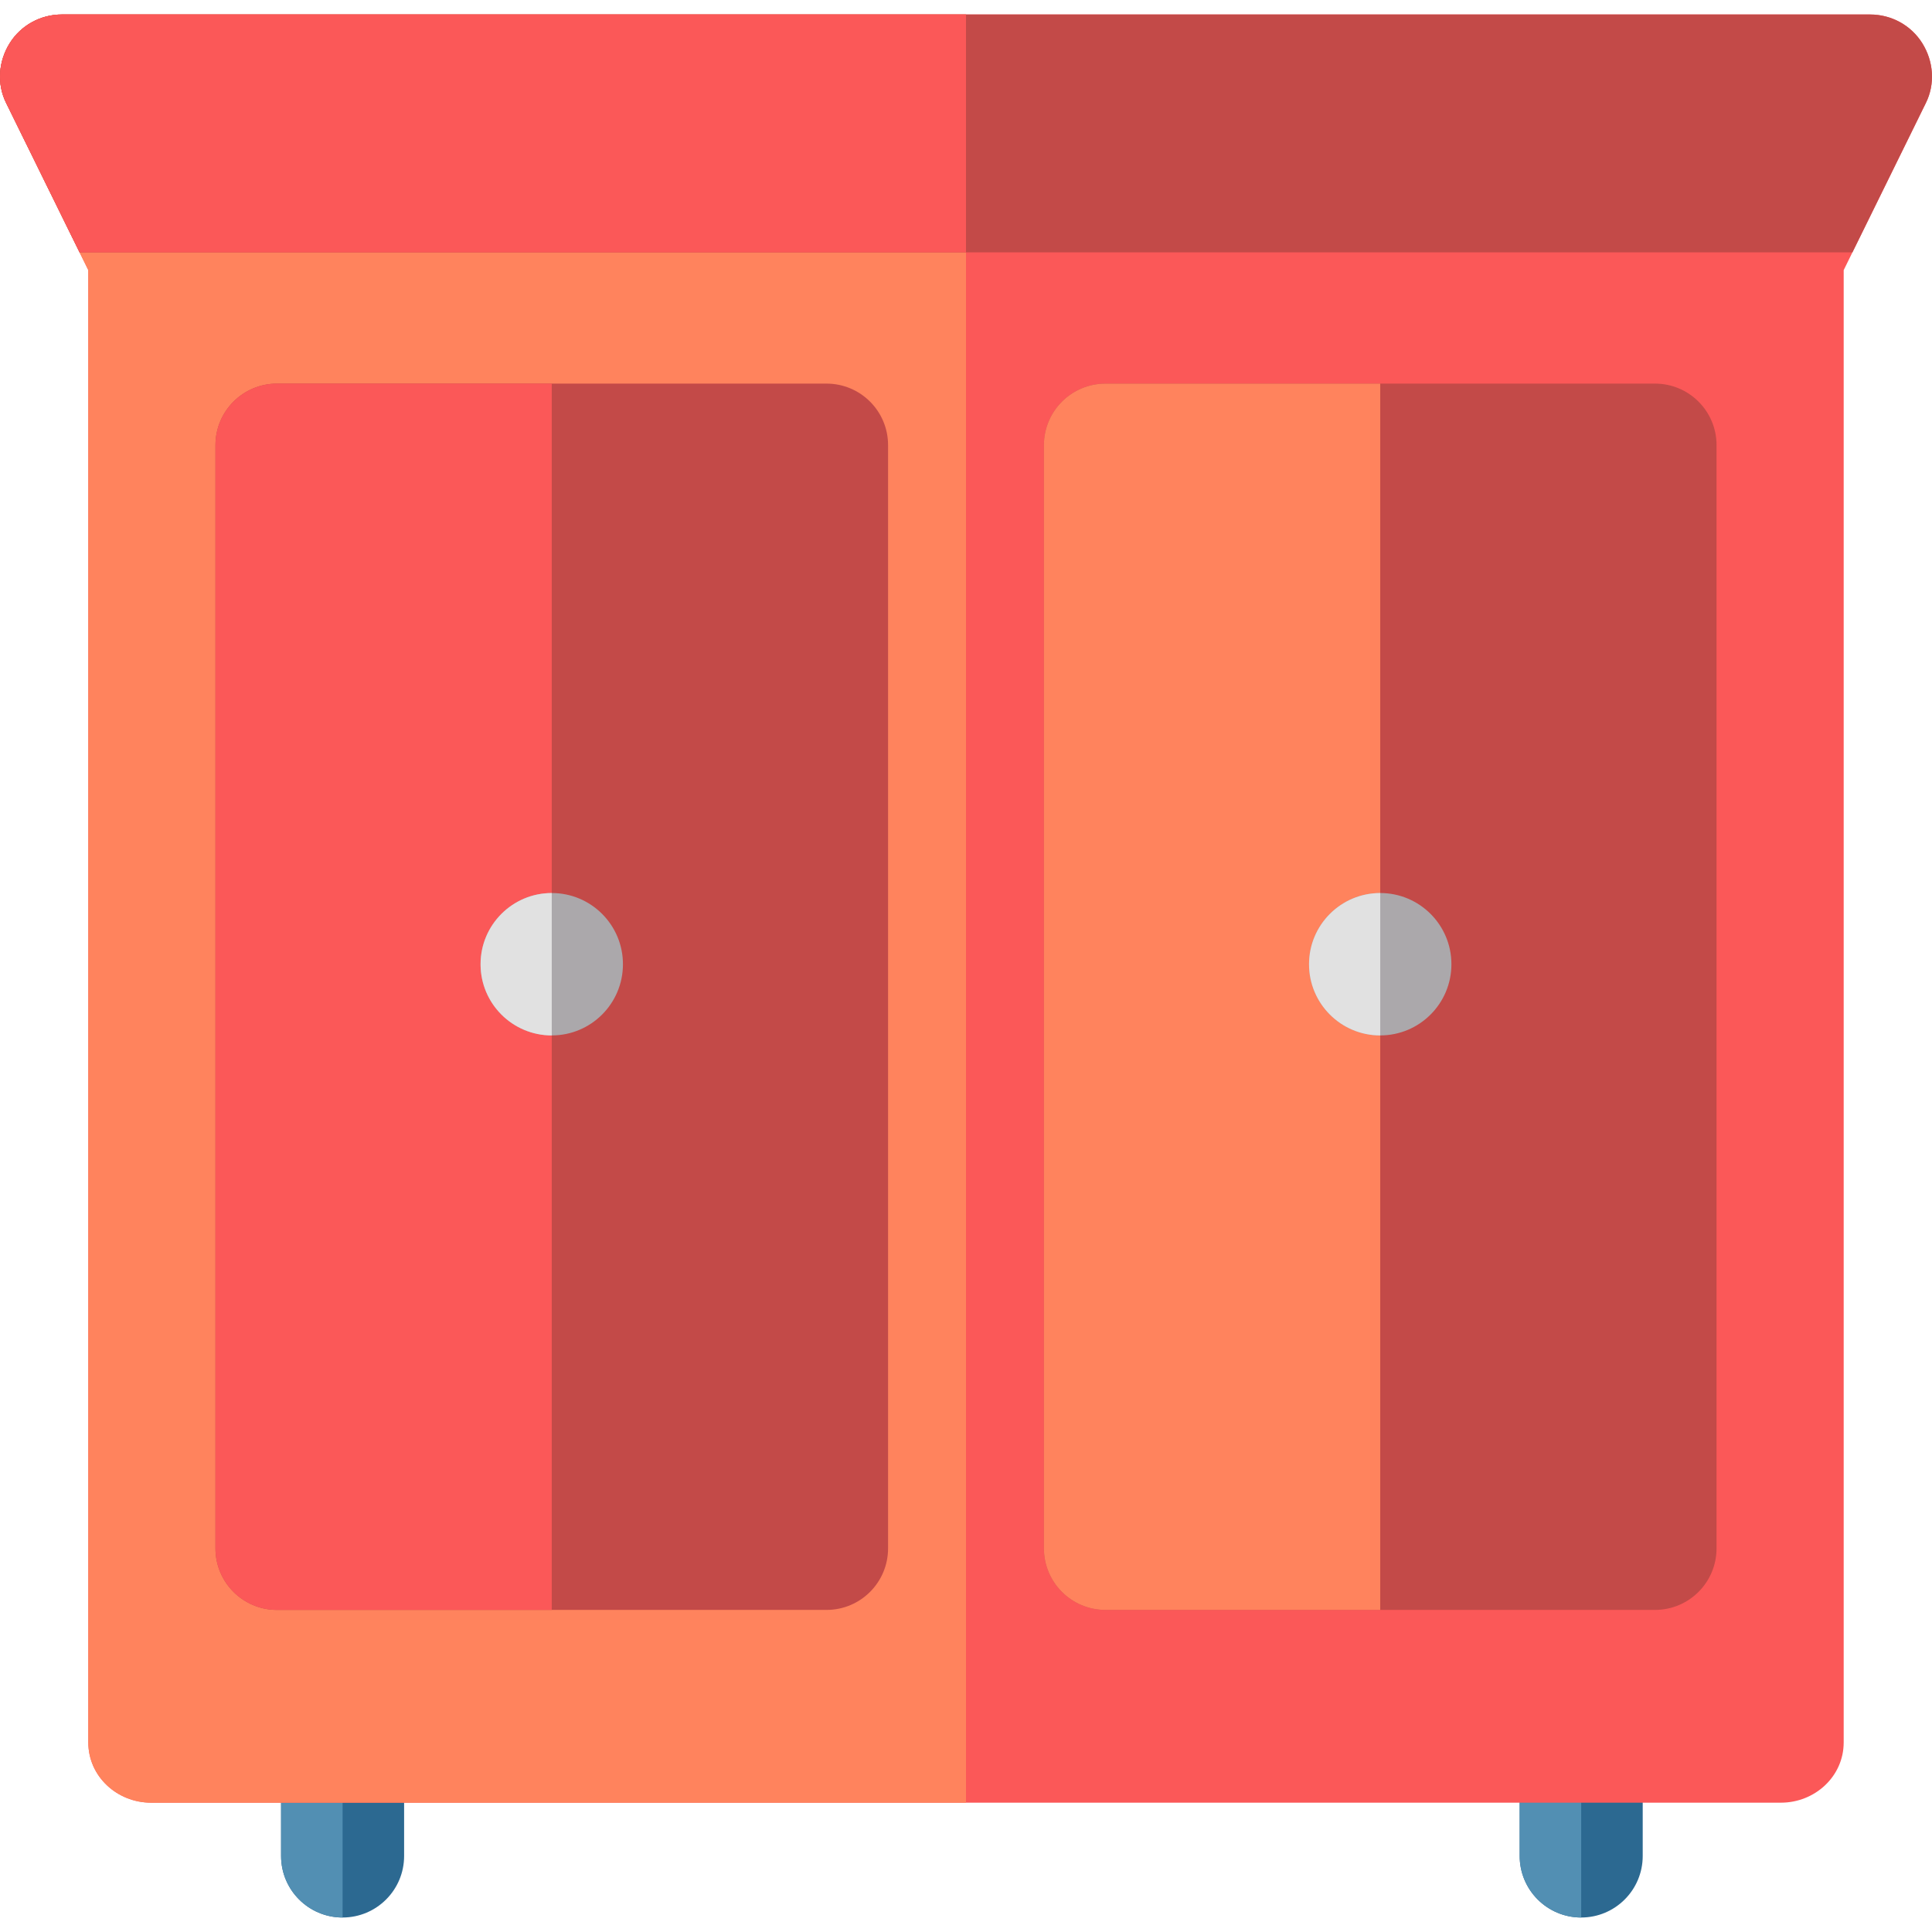
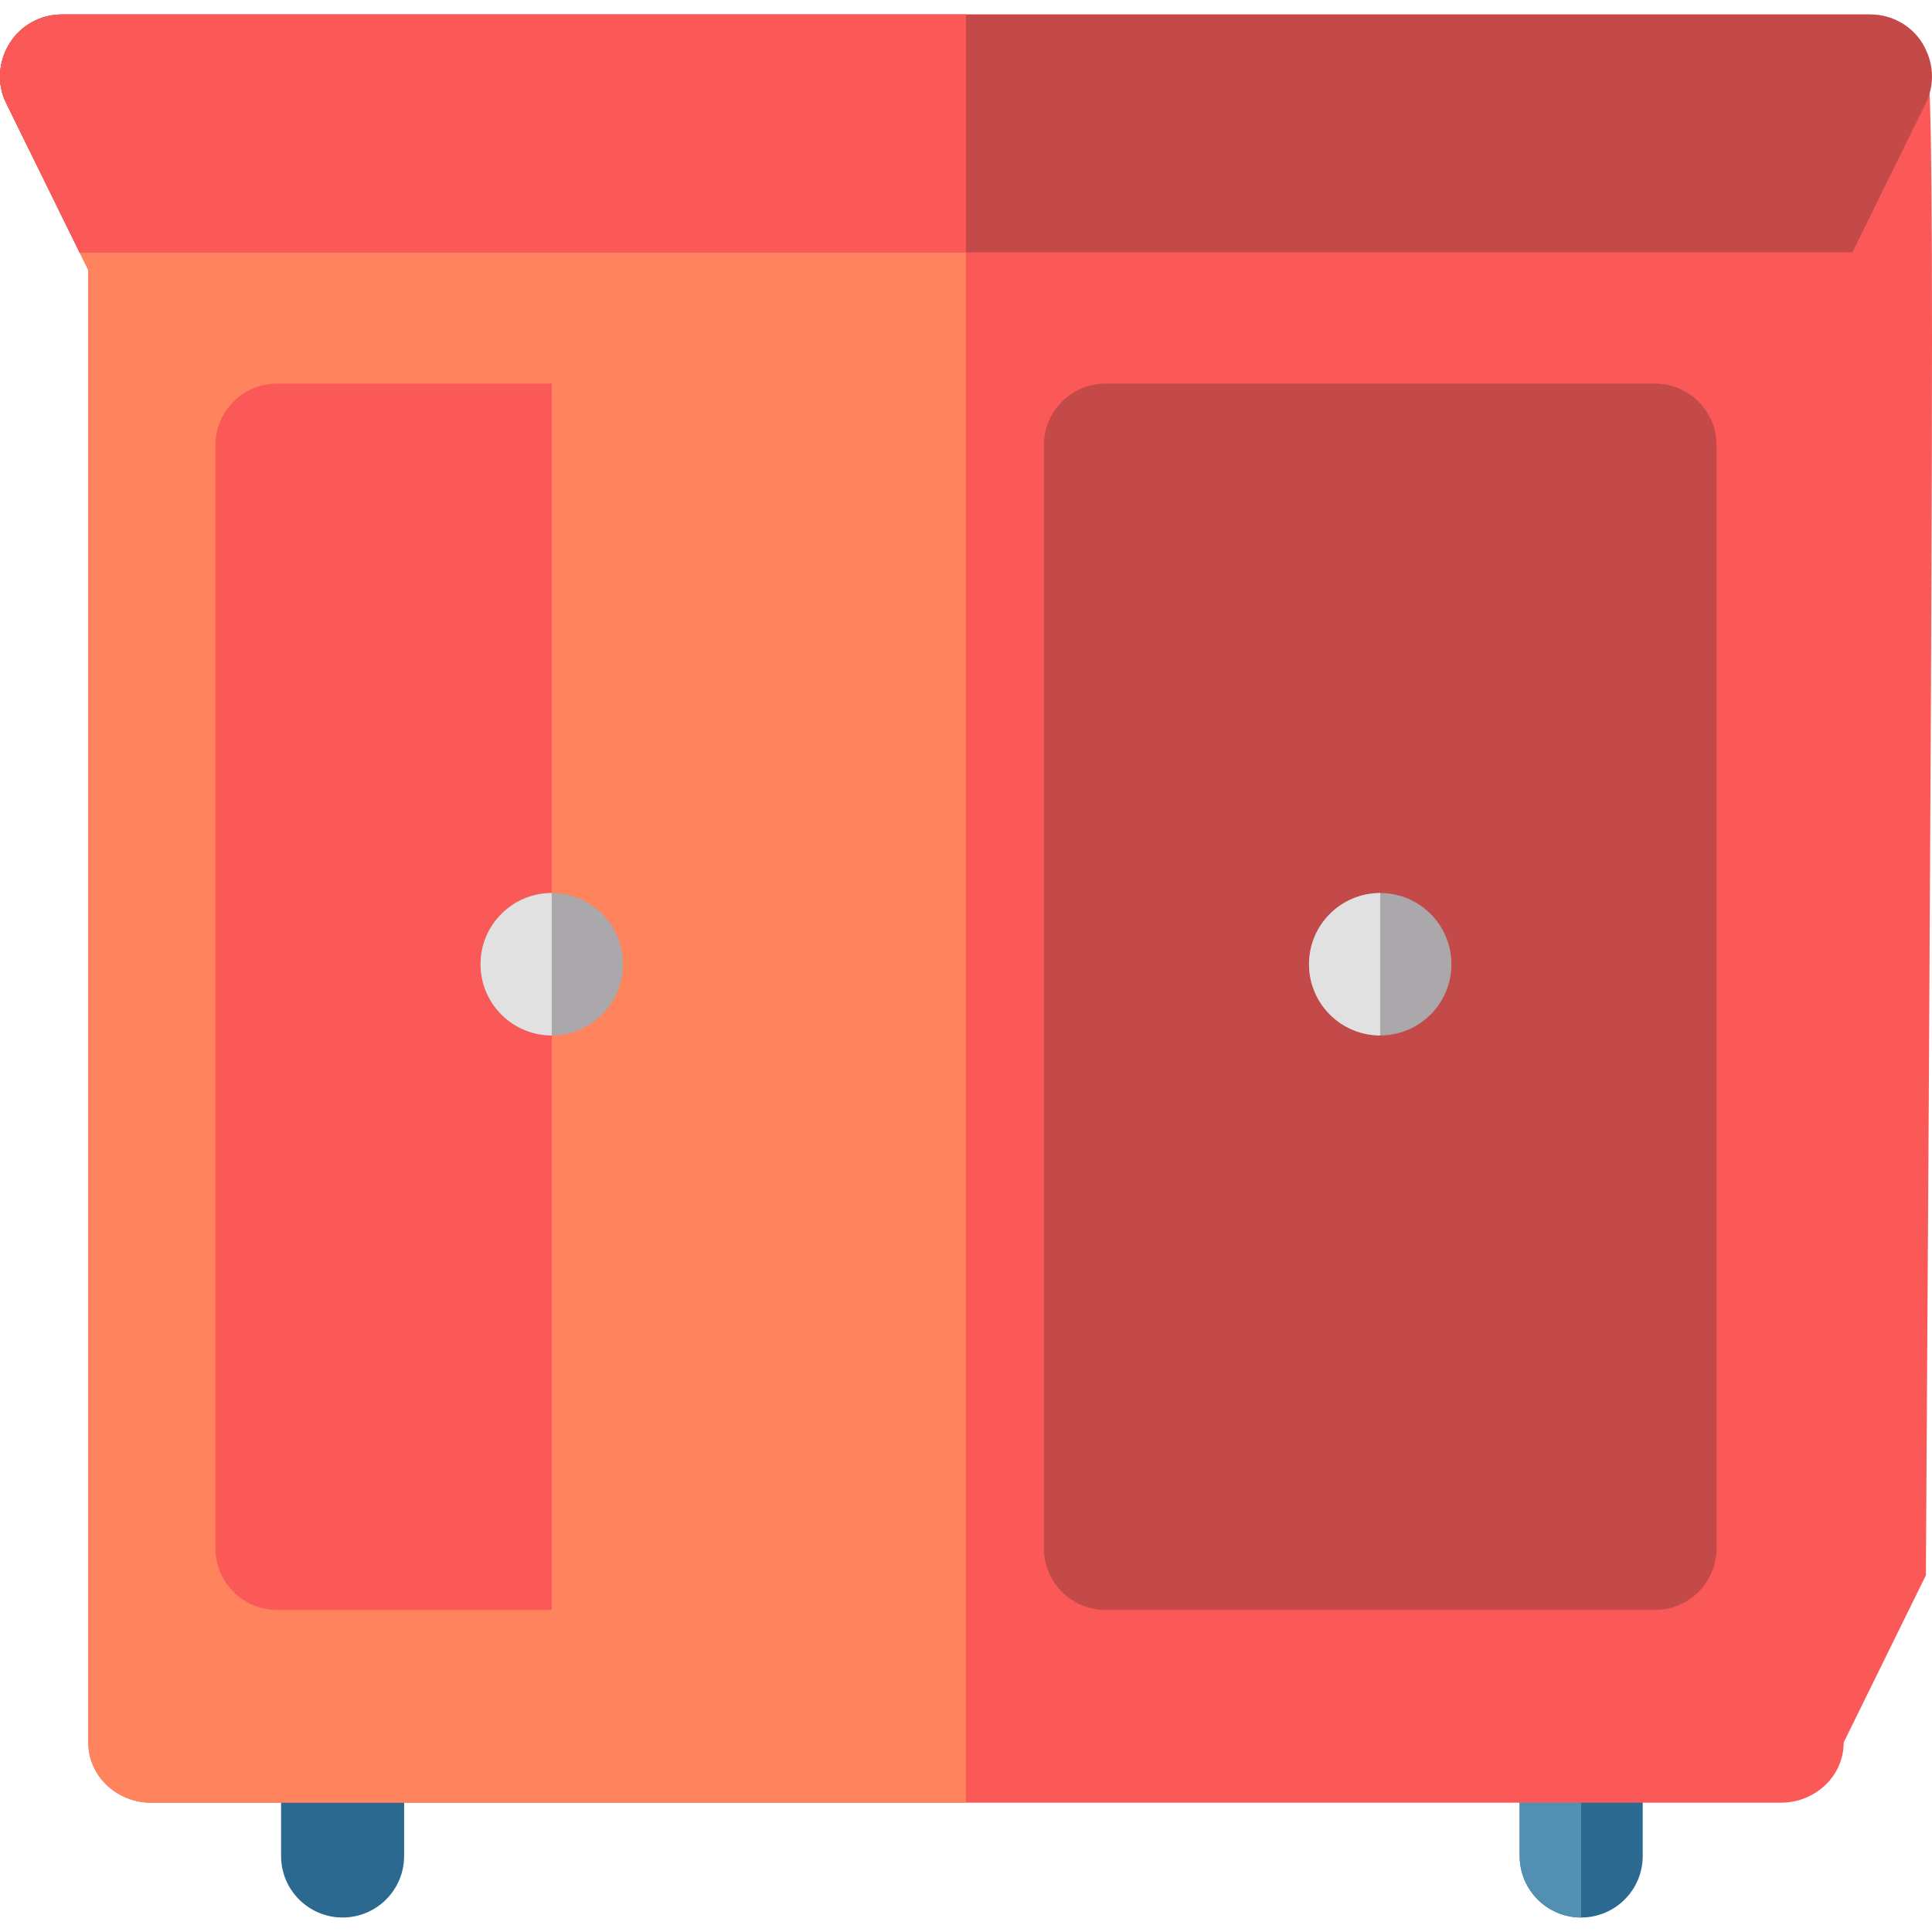
<svg xmlns="http://www.w3.org/2000/svg" version="1.1" id="Layer_1" x="0px" y="0px" viewBox="0 0 512 512" style="enable-background:new 0 0 512 512;" xml:space="preserve">
  <path style="fill:#2C6991;" d="M419.034,508.16c-9.004,0-16.303-7.3-16.303-16.303v-27.172c0-9.004,7.3-16.303,16.303-16.303  s16.303,7.3,16.303,16.303v27.172C435.337,500.86,428.038,508.16,419.034,508.16z" />
  <path style="fill:#528FB3;" d="M419.034,508.16c-9.004,0-16.303-7.3-16.303-16.303v-27.172c0-9.004,7.3-16.303,16.303-16.303V508.16  z" />
  <path style="fill:#2C6991;" d="M90.791,508.16c-9.004,0-16.303-7.3-16.303-16.303v-27.172c0-9.004,7.3-16.303,16.303-16.303  s16.303,7.3,16.303,16.303v27.172C107.095,500.86,99.795,508.16,90.791,508.16z" />
-   <path style="fill:#528FB3;" d="M90.791,508.16c-9.004,0-16.303-7.3-16.303-16.303v-27.172c0-9.004,7.3-16.303,16.303-16.303V508.16z  " />
-   <path style="fill:#FB5858;" d="M509.453,11.487c-2.974-4.791-8.213-7.647-13.851-7.647H16.399c-5.639,0-10.878,2.856-13.851,7.647  s-3.425,10.75-0.924,15.803l21.78,44.298v390.18c0,9.004,7.628,15.96,16.632,15.96h431.928c9.004,0,16.632-6.955,16.632-15.96  V71.588l21.78-44.298C512.878,22.238,512.427,16.28,509.453,11.487z" />
+   <path style="fill:#FB5858;" d="M509.453,11.487c-2.974-4.791-8.213-7.647-13.851-7.647H16.399c-5.639,0-10.878,2.856-13.851,7.647  s-3.425,10.75-0.924,15.803l21.78,44.298v390.18c0,9.004,7.628,15.96,16.632,15.96h431.928c9.004,0,16.632-6.955,16.632-15.96  l21.78-44.298C512.878,22.238,512.427,16.28,509.453,11.487z" />
  <path style="fill:#FF835D;" d="M256,3.84H16.399c-5.639,0-10.878,2.856-13.851,7.647s-3.425,10.75-0.924,15.803l21.78,44.298v390.18  c0,9.004,7.628,15.96,16.632,15.96H256L256,3.84L256,3.84z" />
-   <path style="fill:#C34A48;" d="M235.348,117.964c0-9.004-7.3-16.303-16.303-16.303H73.401c-9.004,0-16.303,7.3-16.303,16.303  v292.375c0,9.004,7.3,16.303,16.303,16.303h145.644c9.004,0,16.303-7.3,16.303-16.303V117.964z" />
  <path style="fill:#FB5858;" d="M146.223,101.661H73.401c-9.004,0-16.303,7.3-16.303,16.303v292.375  c0,9.004,7.3,16.303,16.303,16.303h72.822V101.661z" />
  <path style="fill:#C34A48;" d="M510.376,27.291c2.502-5.053,2.051-11.012-0.924-15.803S501.239,3.84,495.6,3.84H16.399  c-5.639,0-10.878,2.856-13.851,7.647s-3.425,10.75-0.924,15.803L21.089,66.88H490.91L510.376,27.291z" />
  <path style="fill:#FB5858;" d="M256,3.84H16.399c-5.639,0-10.878,2.856-13.851,7.647s-3.425,10.75-0.924,15.803L21.089,66.88H256  V3.84z" />
  <circle style="fill:#ABA8AB;" cx="146.22" cy="255.529" r="18.867" />
  <path style="fill:#E1E1E1;" d="M146.223,274.399c-10.42,0-18.867-8.447-18.867-18.867s8.447-18.867,18.867-18.867V274.399z" />
  <path style="fill:#C34A48;" d="M454.902,117.964c0-9.004-7.3-16.303-16.303-16.303H292.954c-9.004,0-16.303,7.3-16.303,16.303  v292.375c0,9.004,7.3,16.303,16.303,16.303h145.644c9.004,0,16.303-7.3,16.303-16.303V117.964z" />
-   <path style="fill:#FF835D;" d="M365.776,101.661h-72.822c-9.004,0-16.303,7.3-16.303,16.303v292.375  c0,9.004,7.3,16.303,16.303,16.303h72.822V101.661z" />
  <circle style="fill:#ABA8AB;" cx="365.773" cy="255.529" r="18.867" />
  <path style="fill:#E1E1E1;" d="M365.776,274.399c-10.42,0-18.867-8.447-18.867-18.867s8.447-18.867,18.867-18.867V274.399z" />
  <g>
</g>
  <g>
</g>
  <g>
</g>
  <g>
</g>
  <g>
</g>
  <g>
</g>
  <g>
</g>
  <g>
</g>
  <g>
</g>
  <g>
</g>
  <g>
</g>
  <g>
</g>
  <g>
</g>
  <g>
</g>
  <g>
</g>
</svg>